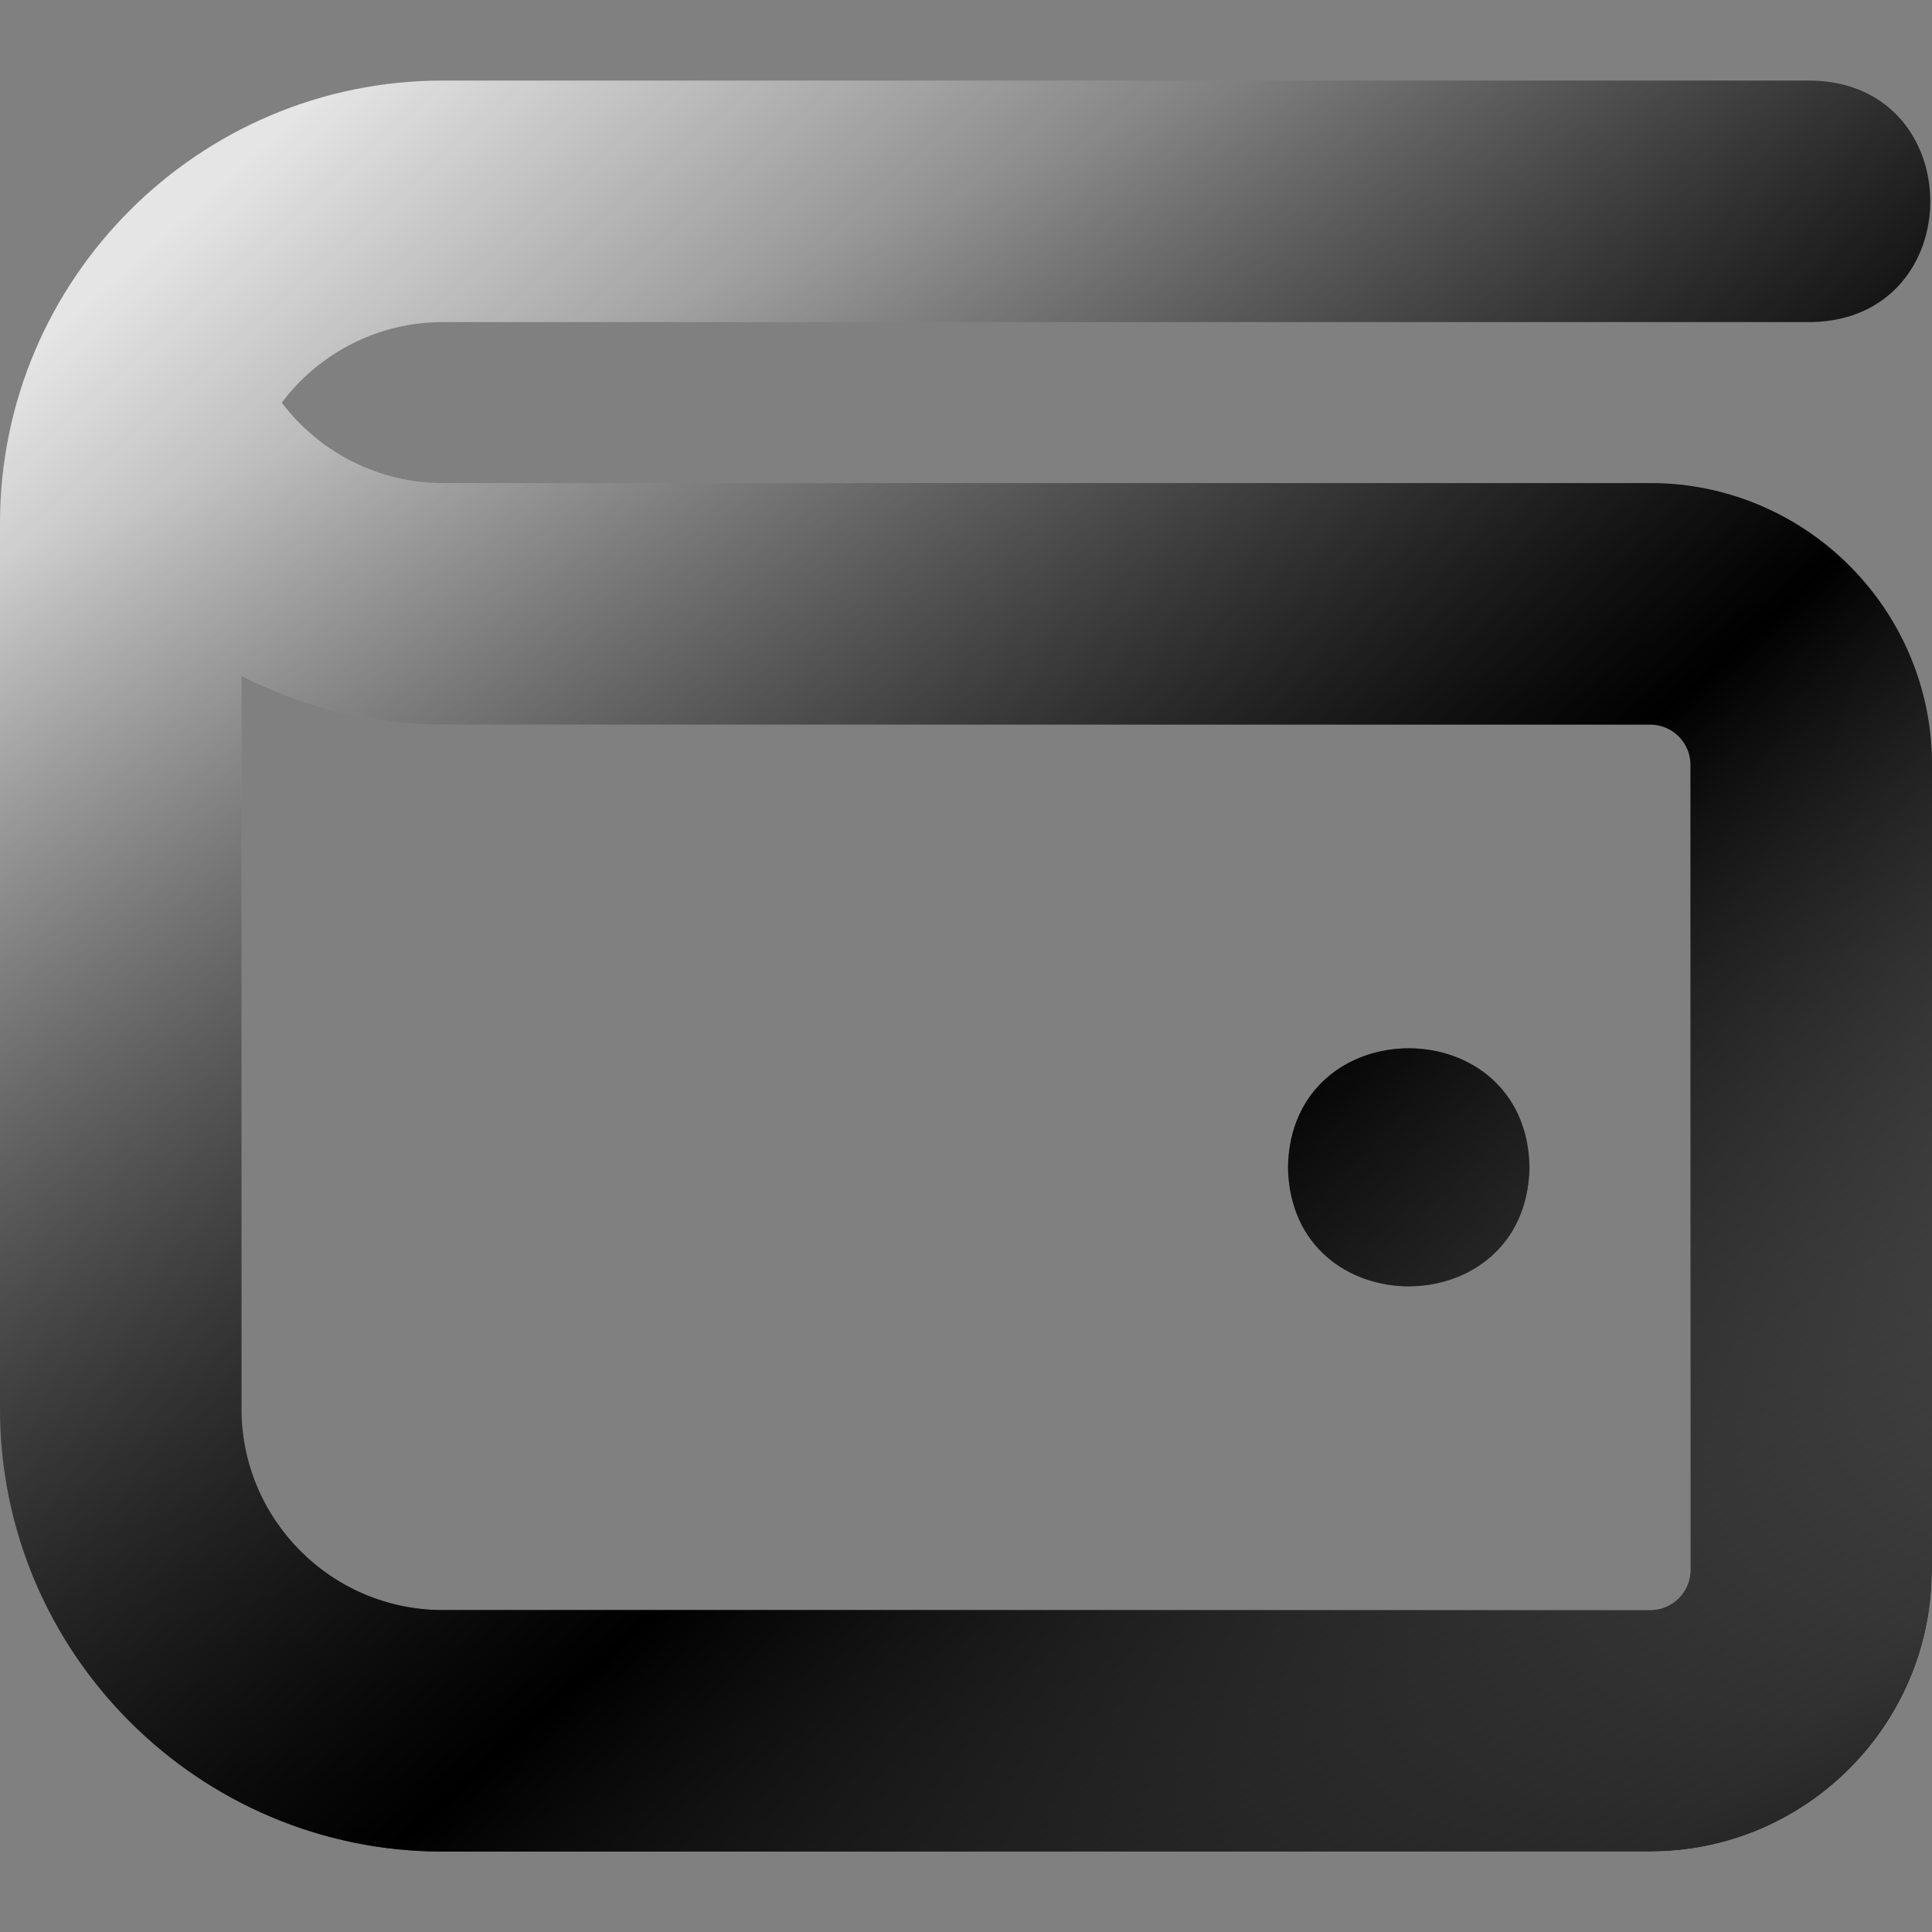
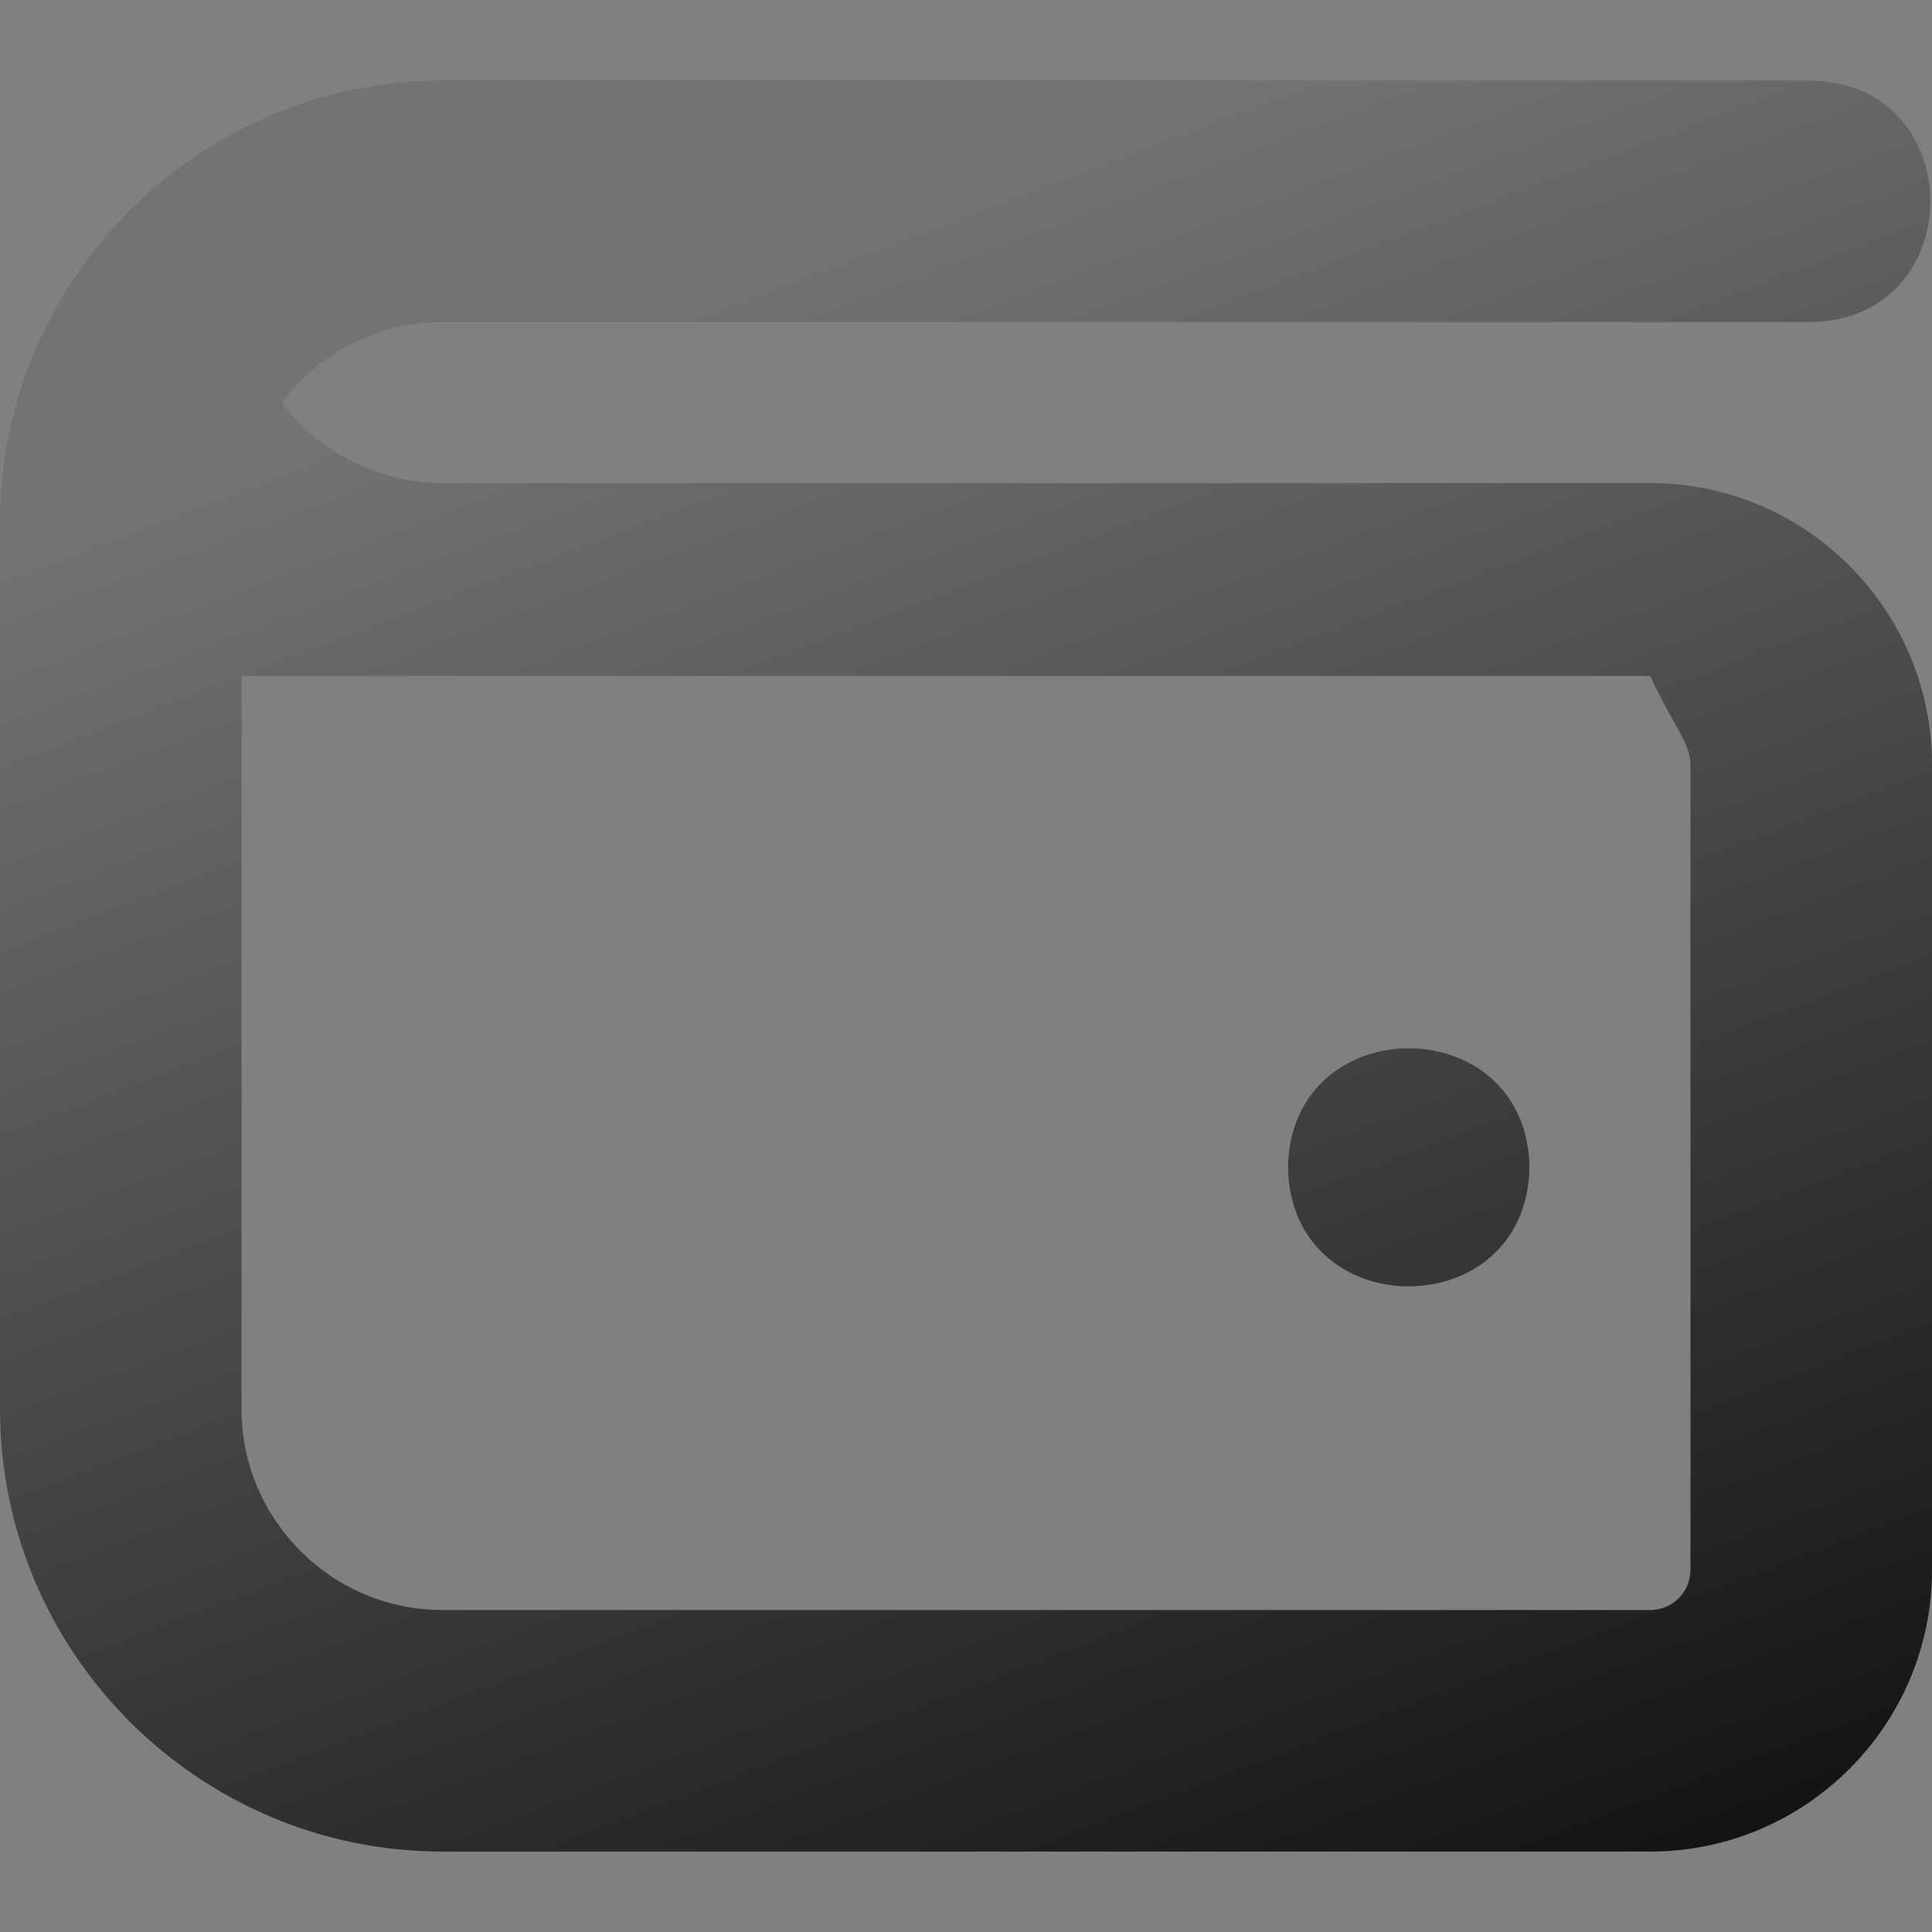
<svg xmlns="http://www.w3.org/2000/svg" width="74" height="74" viewBox="0 0 74 74" fill="none">
  <rect x="0" y="0" width="74" height="74" fill="#808080" stroke="none" />
-   <path d="M63.208 18.503H16.958C14.526 18.503 12.241 17.343 10.792 15.422C12.201 13.551 14.442 12.336 16.958 12.336H69.375C75.455 12.231 75.452 3.188 69.375 3.086H16.958C7.61 3.086 0 10.693 0 20.044V53.961C0 63.313 7.61 70.919 16.958 70.919H63.208C69.159 70.919 74 66.078 74 60.128V29.294C74 23.343 69.159 18.503 63.208 18.503ZM64.75 60.128C64.75 60.979 64.056 61.669 63.208 61.669H16.958C12.706 61.669 9.25 58.21 9.25 53.961V25.89C11.603 27.093 14.239 27.753 16.958 27.753H63.208C64.056 27.753 64.75 28.443 64.75 29.294V60.128ZM58.583 44.711C58.478 50.791 49.435 50.788 49.333 44.711C49.438 38.631 58.482 38.634 58.583 44.711Z" fill="url(#paint0_linear_3256_22071)" style="" />
-   <path d="M63.208 18.503H16.958C14.526 18.503 12.241 17.343 10.792 15.422C12.201 13.551 14.442 12.336 16.958 12.336H69.375C75.455 12.231 75.452 3.188 69.375 3.086H16.958C7.61 3.086 0 10.693 0 20.044V53.961C0 63.313 7.61 70.919 16.958 70.919H63.208C69.159 70.919 74 66.078 74 60.128V29.294C74 23.343 69.159 18.503 63.208 18.503ZM64.75 60.128C64.75 60.979 64.056 61.669 63.208 61.669H16.958C12.706 61.669 9.25 58.21 9.25 53.961V25.89C11.603 27.093 14.239 27.753 16.958 27.753H63.208C64.056 27.753 64.75 28.443 64.75 29.294V60.128ZM58.583 44.711C58.478 50.791 49.435 50.788 49.333 44.711C49.438 38.631 58.482 38.634 58.583 44.711Z" fill="url(#paint1_linear_3256_22071)" style="" />
+   <path d="M63.208 18.503H16.958C14.526 18.503 12.241 17.343 10.792 15.422C12.201 13.551 14.442 12.336 16.958 12.336H69.375C75.455 12.231 75.452 3.188 69.375 3.086H16.958C7.61 3.086 0 10.693 0 20.044V53.961C0 63.313 7.61 70.919 16.958 70.919H63.208C69.159 70.919 74 66.078 74 60.128V29.294C74 23.343 69.159 18.503 63.208 18.503ZM64.75 60.128C64.75 60.979 64.056 61.669 63.208 61.669H16.958C12.706 61.669 9.25 58.21 9.25 53.961V25.89H63.208C64.056 27.753 64.75 28.443 64.75 29.294V60.128ZM58.583 44.711C58.478 50.791 49.435 50.788 49.333 44.711C49.438 38.631 58.482 38.634 58.583 44.711Z" fill="url(#paint1_linear_3256_22071)" style="" />
  <defs>
    <linearGradient id="paint0_linear_3256_22071" x1="3.837" y1="11.086" x2="60.188" y2="74.122" gradientUnits="userSpaceOnUse">
      <stop stop-color="white" style="stop-color:white;stop-opacity:1;" />
      <stop offset="0.615" stop-color="#9B9B9B" stop-opacity="0.7" style="stop-color:#9B9B9B;stop-color:color(display-p3 0.609 0.609 0.609);stop-opacity:0.7;" />
      <stop offset="1" stop-color="white" style="stop-color:white;stop-opacity:1;" />
    </linearGradient>
    <linearGradient id="paint1_linear_3256_22071" x1="65.525" y1="86.209" x2="33.048" y2="0.578" gradientUnits="userSpaceOnUse">
      <stop stop-color="#8B5B5B" stop-opacity="0.8" style="stop-color:#8B5B5B;stop-color:color(display-p3 0.547 0.358 0.358);stop-opacity:0.8;" />
      <stop offset="0.918" stop-opacity="0.1" style="stop-color:black;stop-opacity:0.1;" />
    </linearGradient>
  </defs>
</svg>